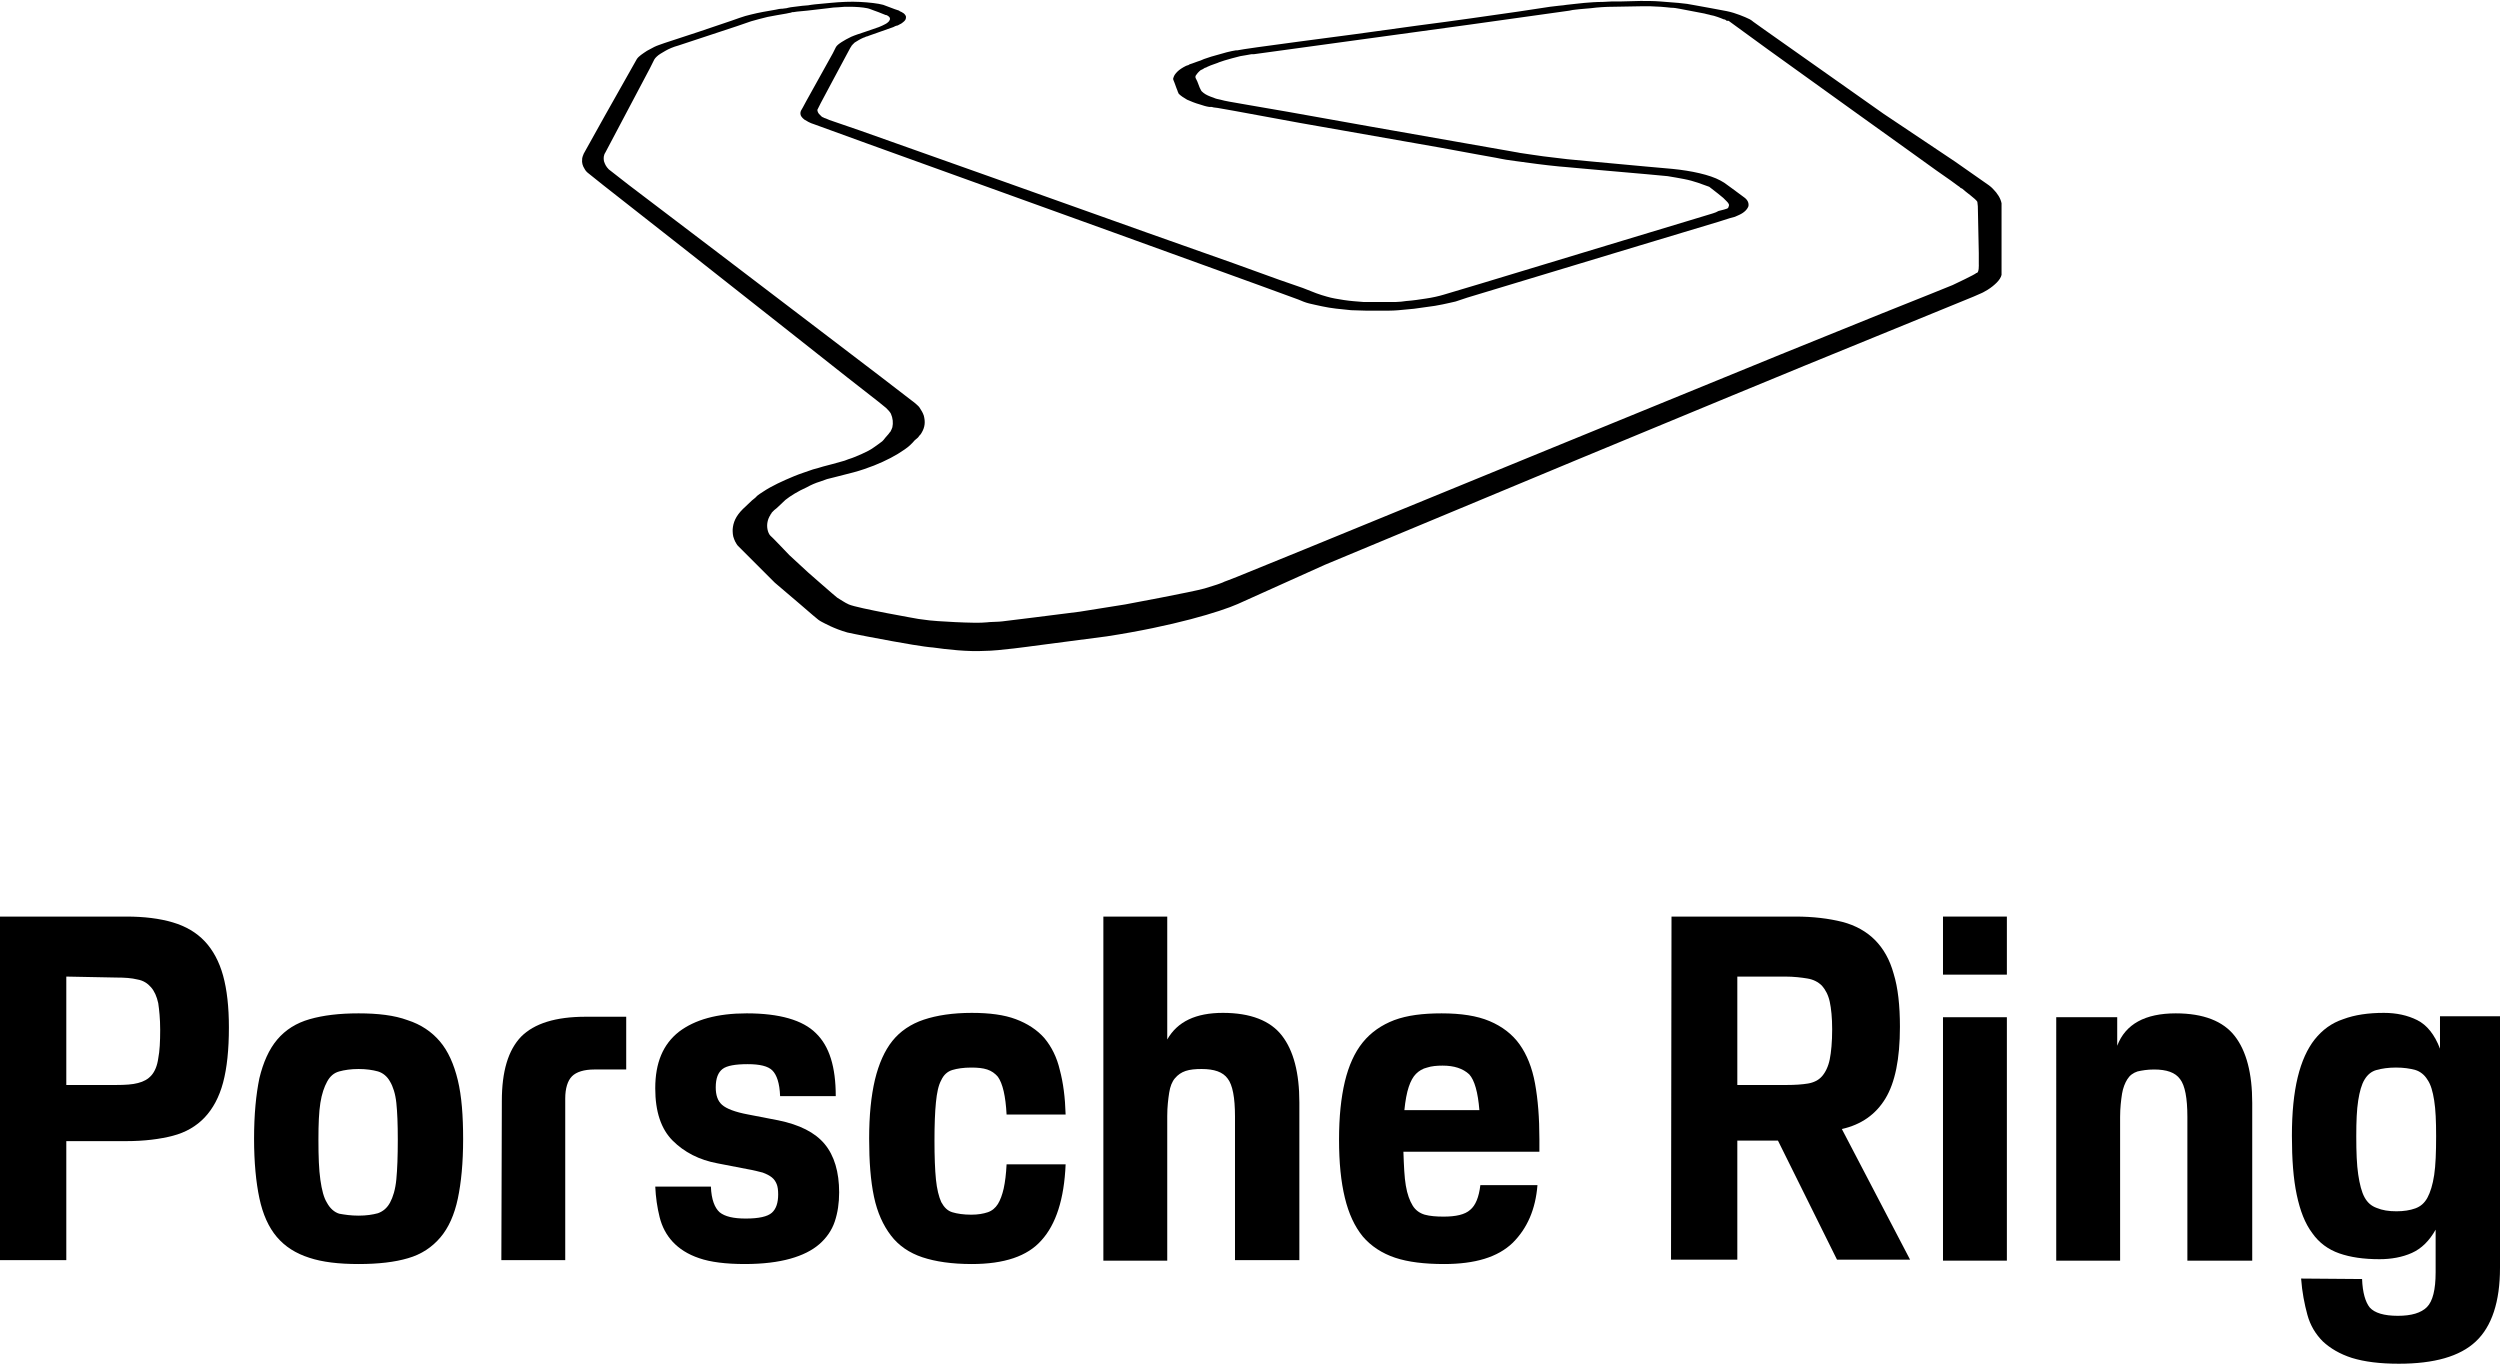
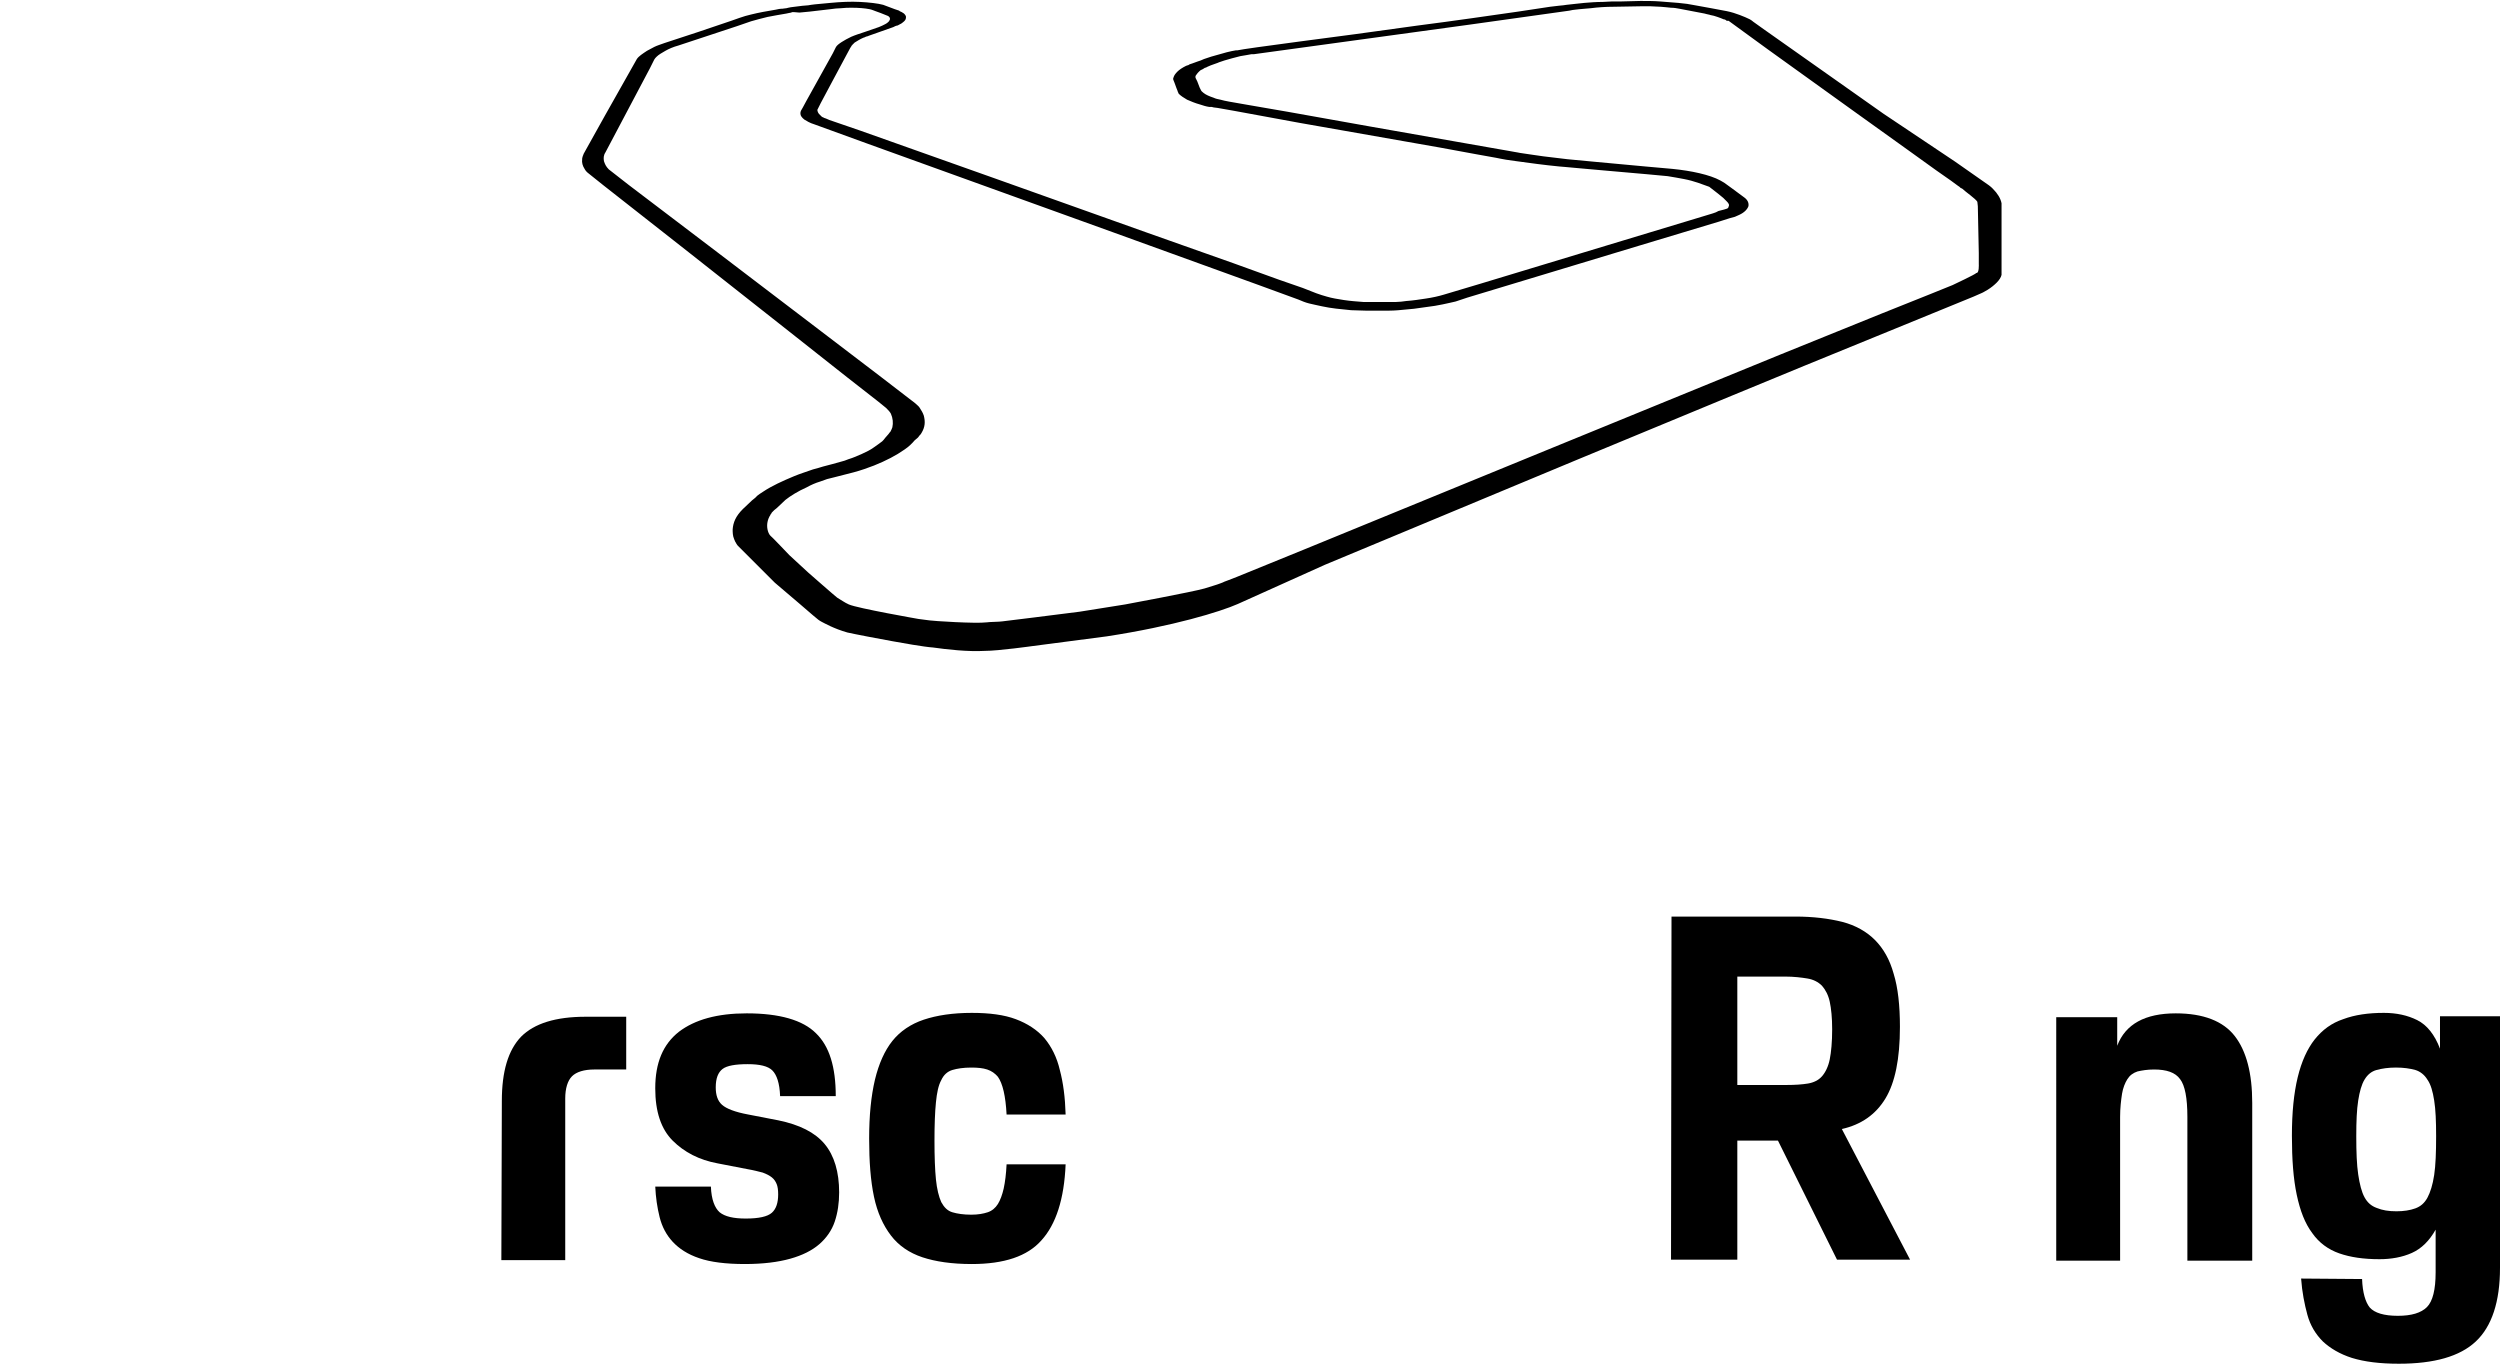
<svg xmlns="http://www.w3.org/2000/svg" version="1.1" id="Layer_1" x="0px" y="0px" viewBox="0 0 516.6 282" style="enable-background:new 0 0 516.6 282;" xml:space="preserve">
  <g>
    <g>
-       <path d="M0,189.4h26.1c3.7,0,6.9,0.4,9.6,1.2c2.7,0.8,4.9,2.1,6.6,3.9c1.7,1.8,3,4.2,3.8,7.1c0.8,2.9,1.2,6.5,1.2,10.7    c0,4.6-0.4,8.4-1.2,11.4c-0.8,3-2.1,5.4-3.8,7.2c-1.7,1.8-3.9,3.1-6.6,3.8s-5.9,1.1-9.6,1.1H13.7v24.6H0L0,189.4L0,189.4z     M13.7,201.8v22.4H24c1.9,0,3.4-0.1,4.5-0.4c1.2-0.3,2.1-0.8,2.8-1.6c0.7-0.8,1.2-2,1.4-3.5c0.3-1.5,0.4-3.5,0.4-5.9    c0-2.3-0.2-4.1-0.4-5.5c-0.3-1.4-0.8-2.5-1.5-3.3c-0.7-0.8-1.6-1.4-2.8-1.6c-1.2-0.3-2.6-0.4-4.4-0.4L13.7,201.8L13.7,201.8z" />
-       <path d="M74.1,261.2c-4.1,0-7.5-0.4-10.2-1.3c-2.8-0.9-5-2.3-6.7-4.3s-2.9-4.7-3.6-8c-0.7-3.3-1.1-7.4-1.1-12.3    c0-5,0.4-9.1,1.1-12.5c0.8-3.3,2-6,3.7-8c1.7-2,3.9-3.4,6.7-4.2c2.8-0.8,6.1-1.2,10.1-1.2s7.4,0.4,10.1,1.4c2.8,0.9,5,2.4,6.7,4.4    s2.9,4.7,3.7,8c0.8,3.3,1.1,7.4,1.1,12.2c0,4.9-0.4,9-1.1,12.3c-0.7,3.3-1.9,6-3.6,8c-1.7,2-3.9,3.5-6.7,4.3    C81.6,260.8,78.2,261.2,74.1,261.2z M74.1,251.2c1.6,0,2.9-0.2,4-0.5c1.1-0.4,1.9-1.1,2.5-2.2c0.6-1.1,1.1-2.7,1.3-4.8    c0.2-2.1,0.3-4.8,0.3-8.2c0-3.2-0.1-5.7-0.3-7.6c-0.2-1.9-0.7-3.4-1.3-4.4c-0.6-1.1-1.5-1.8-2.5-2.1c-1.1-0.3-2.4-0.5-4-0.5    c-1.6,0-2.9,0.2-4,0.5c-1.1,0.3-1.9,1-2.5,2.1c-0.6,1.1-1.1,2.5-1.4,4.4c-0.3,1.9-0.4,4.4-0.4,7.6c0,3.5,0.1,6.2,0.4,8.3    c0.3,2.1,0.7,3.7,1.4,4.8c0.6,1.1,1.5,1.9,2.5,2.2C71.2,251,72.5,251.2,74.1,251.2z" />
      <path d="M103.7,227.5c0-6.1,1.3-10.5,4-13.3c2.7-2.7,7.1-4.1,13.3-4.1h8.4V221h-6.6c-2.1,0-3.7,0.5-4.6,1.4    c-0.9,0.9-1.4,2.5-1.4,4.6v33.4h-13.2L103.7,227.5L103.7,227.5z" />
      <path d="M146.9,245.2c0.1,2.7,0.8,4.4,1.8,5.3c1.1,0.9,2.9,1.3,5.4,1.3c2.7,0,4.5-0.4,5.4-1.2c0.9-0.8,1.3-2.1,1.3-3.8    c0-0.9-0.1-1.6-0.3-2.1s-0.5-1-1-1.4c-0.5-0.4-1.1-0.7-1.9-1c-0.8-0.2-1.9-0.5-3.1-0.7l-6.2-1.2c-3.8-0.7-6.9-2.3-9.3-4.7    c-2.4-2.4-3.6-6-3.6-10.8c0-5.3,1.6-9.1,4.9-11.7c3.3-2.5,7.9-3.8,14-3.8c6.8,0,11.6,1.4,14.3,4.1c2.8,2.7,4.1,7,4.1,13h-11.5    c-0.1-2.7-0.7-4.4-1.6-5.3c-0.9-0.9-2.6-1.3-5.1-1.3c-2.5,0-4.3,0.3-5.2,1c-0.9,0.7-1.4,1.9-1.4,3.8c0,1.6,0.4,2.8,1.3,3.6    c0.9,0.8,2.7,1.5,5.4,2l6.2,1.2c4.4,0.9,7.6,2.5,9.6,4.9c2,2.4,3,5.8,3,10c0,2.2-0.3,4.2-0.9,6c-0.6,1.8-1.7,3.4-3.2,4.7    c-1.5,1.3-3.5,2.3-6,3c-2.5,0.7-5.6,1.1-9.4,1.1c-3.9,0-7.1-0.4-9.4-1.2c-2.4-0.8-4.2-2-5.5-3.4c-1.3-1.4-2.2-3.1-2.7-5.1    c-0.5-2-0.8-4.1-0.9-6.3L146.9,245.2L146.9,245.2z" />
      <path d="M200.8,261.2c-4.1,0-7.5-0.5-10.2-1.4s-4.9-2.4-6.5-4.5c-1.6-2.1-2.8-4.7-3.5-8c-0.7-3.3-1-7.3-1-12    c0-4.8,0.4-8.8,1.2-12.2c0.8-3.3,2-6,3.6-8s3.8-3.5,6.5-4.4c2.7-0.9,6-1.4,9.9-1.4c3.7,0,6.7,0.4,9.1,1.3c2.4,0.9,4.4,2.2,5.9,3.9    c1.5,1.8,2.6,4,3.2,6.6c0.7,2.6,1.1,5.7,1.2,9.2h-12.2c-0.1-1.9-0.3-3.5-0.6-4.8c-0.3-1.3-0.7-2.3-1.2-3c-0.6-0.7-1.3-1.2-2.2-1.5    s-2-0.4-3.3-0.4c-1.6,0-2.9,0.2-3.9,0.5c-1,0.3-1.8,1-2.3,2.1c-0.6,1.1-0.9,2.6-1.1,4.6c-0.2,2-0.3,4.6-0.3,7.9c0,3.3,0.1,6,0.3,8    c0.2,2,0.6,3.6,1.1,4.7c0.6,1.1,1.3,1.8,2.3,2.1s2.3,0.5,3.9,0.5c1.4,0,2.5-0.2,3.4-0.5c0.9-0.3,1.6-0.9,2.1-1.7    c0.5-0.8,0.9-1.9,1.2-3.2c0.3-1.4,0.5-3,0.6-5h12.2c-0.3,7.2-2,12.4-5,15.7C212.3,259.6,207.5,261.2,200.8,261.2z" />
-       <path d="M228,189.4h13.2v25.4c2.1-3.7,5.9-5.5,11.5-5.5c5.7,0,9.8,1.6,12.2,4.7c2.4,3.1,3.6,7.7,3.6,13.8v32.6h-13.3v-29.7    c0-3.9-0.5-6.5-1.5-7.8c-1-1.4-2.8-2-5.4-2c-1.3,0-2.4,0.1-3.3,0.4c-0.9,0.3-1.6,0.8-2.2,1.5c-0.6,0.7-1,1.7-1.2,3    c-0.2,1.3-0.4,2.9-0.4,4.8v29.9H228L228,189.4L228,189.4z" />
-       <path d="M298.4,261.2c-4,0-7.4-0.4-10.1-1.3s-5-2.4-6.7-4.4c-1.7-2.1-2.9-4.7-3.7-8c-0.8-3.3-1.2-7.2-1.2-12c0-4.7,0.4-8.6,1.2-12    c0.8-3.3,2-6,3.7-8.1c1.7-2.1,3.9-3.6,6.5-4.6c2.7-1,5.9-1.4,9.8-1.4c4,0,7.3,0.5,9.9,1.6s4.7,2.7,6.2,4.8    c1.5,2.1,2.6,4.8,3.2,8.1c0.6,3.3,0.9,7.1,0.9,11.5v2.6h-28.1c0.1,2.9,0.2,5.3,0.5,7c0.3,1.8,0.8,3.1,1.4,4.1    c0.6,1,1.5,1.6,2.5,1.9c1.1,0.3,2.4,0.4,3.9,0.4c2.5,0,4.4-0.4,5.5-1.4c1.1-0.9,1.8-2.6,2.1-5.1h11.8c-0.4,5-2.1,8.9-5.1,11.9    C309.5,259.8,304.8,261.2,298.4,261.2z M298.1,220.2c-1.2,0-2.3,0.1-3.2,0.4c-0.9,0.2-1.7,0.7-2.3,1.3c-0.6,0.6-1.1,1.5-1.5,2.7    c-0.4,1.2-0.7,2.8-0.9,4.8h15.5c-0.3-3.7-1-6.2-2.1-7.4C302.3,220.8,300.5,220.2,298.1,220.2z" />
      <path d="M345.4,189.4H371c3.7,0,6.9,0.4,9.7,1.1c2.7,0.7,5,2,6.7,3.7c1.8,1.8,3.1,4.1,3.9,7c0.9,2.9,1.3,6.6,1.3,11    c0,6.6-1,11.5-3,14.8c-2,3.3-5,5.4-9,6.3l14.1,27h-15.1l-12.2-24.6H359v24.6h-13.7L345.4,189.4L345.4,189.4z M359,201.8v22.4h10.2    c1.7,0,3.2-0.1,4.4-0.3c1.2-0.2,2.2-0.7,2.9-1.5c0.7-0.8,1.3-2,1.6-3.5c0.3-1.5,0.5-3.6,0.5-6.2c0-2.4-0.2-4.3-0.5-5.7    c-0.3-1.4-0.9-2.5-1.6-3.3c-0.8-0.8-1.8-1.3-3-1.5c-1.2-0.2-2.8-0.4-4.6-0.4L359,201.8L359,201.8z" />
-       <path d="M401.5,189.4h13.2v12h-13.2V189.4z M401.5,210.2h13.2v50.3h-13.2V210.2z" />
      <path d="M424.9,210.2h12.6v5.9c1.7-4.5,5.8-6.7,12.1-6.7c5.7,0,9.8,1.6,12.2,4.7c2.4,3.1,3.6,7.7,3.6,13.8v32.6H452v-29.7    c0-3.9-0.5-6.5-1.5-7.8c-1-1.4-2.8-2-5.4-2c-1.4,0-2.5,0.2-3.4,0.4c-0.9,0.3-1.6,0.8-2.1,1.6c-0.5,0.8-0.9,1.8-1.1,3    c-0.2,1.3-0.4,2.9-0.4,4.8v29.7h-13.2L424.9,210.2L424.9,210.2z" />
      <path d="M488.1,264.3c0.1,2.8,0.7,4.8,1.6,5.9c1,1.1,2.9,1.7,5.8,1.7c2.8,0,4.8-0.6,6-1.8c1.2-1.2,1.8-3.6,1.8-7.2v-8.8    c-1.3,2.3-2.9,3.9-4.9,4.8c-2,0.9-4.3,1.3-6.7,1.3c-3.3,0-6-0.4-8.3-1.2c-2.3-0.8-4.2-2.2-5.6-4.2c-1.5-2-2.5-4.6-3.2-7.9    c-0.7-3.3-1-7.3-1-12.2c0-4.8,0.4-8.8,1.2-12.1c0.8-3.3,2-5.9,3.5-7.8c1.6-2,3.5-3.4,5.9-4.2c2.4-0.9,5.2-1.3,8.4-1.3    c2.6,0,4.9,0.5,6.9,1.5c2,1,3.6,3,4.7,5.9v-6.7h12.4v52c0,7-1.7,12.1-5,15.2c-3.3,3.1-8.6,4.6-15.9,4.6c-3.9,0-7.1-0.4-9.7-1.2    c-2.5-0.8-4.5-2-6-3.4c-1.5-1.5-2.6-3.3-3.2-5.5s-1.1-4.7-1.3-7.5L488.1,264.3L488.1,264.3z M495.2,250.3c1.5,0,2.8-0.2,3.9-0.6    c1.1-0.4,1.9-1.1,2.5-2.2c0.6-1.1,1.1-2.7,1.4-4.7c0.3-2,0.4-4.7,0.4-8c0-3.1-0.1-5.5-0.4-7.4c-0.3-1.9-0.7-3.3-1.4-4.3    c-0.6-1-1.5-1.7-2.5-2c-1.1-0.3-2.4-0.5-4-0.5c-1.6,0-2.9,0.2-4,0.5c-1.1,0.3-1.9,1-2.5,2c-0.6,1-1,2.4-1.3,4.3    c-0.3,1.9-0.4,4.3-0.4,7.4c0,3.3,0.1,5.9,0.4,7.9c0.3,2,0.7,3.6,1.3,4.7c0.6,1.1,1.4,1.8,2.5,2.2    C492.3,250.1,493.6,250.3,495.2,250.3z" />
    </g>
-     <path d="M405.1,38.8l-0.2-0.2l-0.3-0.2l-1.5-1.1l-3-2.1l-5.7-4.1l-10.6-7.6l-18.5-13.3l-8.1-5.9L357,4.3l-0.1,0l0,0l-0.1,0   l-0.1-0.1c-0.1-0.1-0.3-0.2-0.5-0.2c-0.4-0.2-0.8-0.3-1.3-0.5c-0.5-0.2-1-0.3-1.5-0.4c-0.2-0.1-0.5-0.1-0.8-0.2   c-0.3-0.1-0.4-0.1-0.9-0.2L347,1.8c-0.5-0.1-1.1-0.2-1.7-0.2c-0.6-0.1-1.3-0.1-2.1-0.2c-0.7,0-1.5-0.1-2.1-0.1c-0.4,0-0.7,0-1,0   c-0.1,0-0.3,0-0.4,0l-0.3,0l-0.4,0l-5.7,0.1c-1.4,0-3.1,0.1-4.6,0.3c-0.8,0.1-1.6,0.1-2.3,0.2c-0.3,0-0.6,0.1-0.9,0.1   c-0.3,0-0.7,0.1-1.2,0.2l-20.7,2.9l-44.5,6.1c0,0,0,0,0,0c-0.1,0-0.1,0-0.2,0c-0.1,0-0.1,0-0.2,0v0c0,0,0,0,0,0l-0.1,0c0,0,0,0,0,0   c-0.7,0.1-1.5,0.3-2.3,0.4c-1.2,0.3-2.3,0.6-3.3,0.9c-0.5,0.2-1,0.3-1.4,0.5l-1.4,0.5l-0.7,0.3c-0.2,0.1-0.3,0.2-0.5,0.2   c-0.3,0.2-0.6,0.4-0.9,0.5c-0.5,0.4-0.8,0.8-1,1.1c-0.1,0.2-0.1,0.4,0,0.6l0.3,0.6l0.5,1.3l0.3,0.6c0.1,0.2,0.3,0.3,0.5,0.5   c0.5,0.4,1.2,0.7,2.1,1c0.4,0.2,0.9,0.3,1.4,0.4c0.3,0.1,0.5,0.1,0.8,0.2l1,0.2l4,0.7l8.1,1.4l16.8,3l17.6,3.1l9.1,1.6l2.3,0.4   l1.1,0.2c0.4,0.1,0.8,0.1,1.1,0.2c1.5,0.2,3.2,0.5,4.8,0.7c1.6,0.2,3.3,0.4,5,0.6l5.3,0.5l10.8,1l5.6,0.5c2,0.2,3.9,0.5,5.6,0.9   c1.7,0.4,3.2,0.9,4.3,1.5c0.6,0.3,1,0.6,1.4,0.9l1.1,0.8l2.3,1.7c0.9,0.6,1.1,1.3,1,1.9c-0.2,0.6-0.8,1.3-1.9,1.8   c-0.3,0.1-0.6,0.3-0.9,0.4c-0.3,0.1-0.7,0.2-1.1,0.3l-2.2,0.7l-16.6,5l-35.4,10.7l-1.2,0.4l-0.6,0.2c-0.2,0.1-0.4,0.1-0.6,0.2   c-0.8,0.2-1.8,0.4-2.7,0.6c-0.5,0.1-1.1,0.2-1.6,0.3c-1.4,0.2-2.8,0.4-4.3,0.6c-1,0.1-2.1,0.2-3.2,0.3c-1.1,0.1-2.2,0.1-3.3,0.1   c-1.1,0-2.1,0-3.2,0c-1.2,0-2.2-0.1-3.3-0.1c-2.1-0.2-4.2-0.4-6-0.8c-0.9-0.2-1.9-0.4-2.7-0.6c-0.8-0.2-1.5-0.5-2.2-0.8l-8.2-3   L230,48l-50.7-18.3l-11-4c-1-0.3-1.6-0.7-2.1-1c-0.5-0.4-0.8-0.8-0.8-1.2c0-0.2,0-0.4,0.1-0.6l0.4-0.7l0.7-1.3l5.5-9.9l0.6-1.2   c0.2-0.4,0.6-0.7,1.2-1.1c0.6-0.4,1.2-0.7,2-1.1c0.4-0.2,0.8-0.3,1.3-0.5l1.5-0.5l2.9-1c0.2-0.1,0.5-0.2,0.7-0.3   c0.2-0.1,0.4-0.2,0.6-0.3c0.4-0.2,0.6-0.4,0.8-0.6c0.3-0.4,0.3-0.8-0.2-1.1c-0.1-0.1-0.3-0.2-0.5-0.2l-0.5-0.2l-1-0.4l-1.1-0.4   c-0.3-0.1-0.7-0.3-1.2-0.4c-1-0.2-2.3-0.3-3.7-0.3c-0.7,0-1.4,0-2.2,0.1c-0.7,0-1.5,0.1-2.2,0.2l-4.3,0.5l-2.1,0.2L164,2.5   c-0.2,0-0.4,0-0.5,0.1c-0.4,0.1-0.7,0.1-1,0.2c-1.4,0.2-2.7,0.5-3.9,0.7c-1.2,0.3-2.4,0.6-3.4,0.9l-2.9,1l-12.1,4   c-1.1,0.3-2,0.7-2.7,1.1c-0.7,0.4-1.4,0.8-1.8,1.2c-0.2,0.2-0.4,0.4-0.5,0.6l-0.3,0.6l-0.6,1.2l-5.5,10.4l-3.7,7   c-0.4,0.6-0.4,1.2-0.3,1.8c0.2,0.6,0.4,1.1,1,1.7l4.1,3.2l18.3,13.9l21.4,16.3l12.2,9.3l6.5,5l0.4,0.3l0.5,0.4   c0.3,0.3,0.6,0.5,0.8,0.8c0.4,0.6,0.7,1.1,0.9,1.7c0.3,1.2,0.3,2.3-0.5,3.6c-0.1,0.2-0.2,0.3-0.4,0.5l-0.3,0.4L189,91   c-0.5,0.6-1.2,1.3-2.1,1.9c-1.7,1.2-3.8,2.3-6.3,3.3c-1.3,0.5-2.7,1-4.2,1.4l-3.9,1l-0.8,0.2c-0.3,0.1-0.5,0.1-0.8,0.2   c-0.5,0.2-0.9,0.3-1.4,0.5c-1,0.3-1.9,0.7-2.8,1.2c-1.8,0.8-3.4,1.8-4.4,2.6l-1.8,1.7l-0.5,0.4l-0.2,0.2c-0.1,0.1-0.2,0.2-0.2,0.2   c-0.1,0.1-0.2,0.2-0.2,0.3c-0.1,0.1-0.2,0.2-0.2,0.3c-0.6,0.9-0.8,2-0.6,3c0.1,0.5,0.3,1,0.6,1.3c0.1,0,3.9,4,3.9,4l3.9,3.6   c0,0,5.7,5,6,5.2c0.7,0.4,1.5,1,2.4,1.4c1.8,0.8,14.4,3,14.4,3l2.3,0.3c0.5,0.1,9.5,0.7,11.8,0.4c0.6-0.1,2.6-0.1,3.2-0.2l6.5-0.8   l9.5-1.2l9.4-1.5c0,0,14-2.6,16.4-3.3c1.2-0.4,2.4-0.7,3.4-1.1c0.3-0.1,0.5-0.2,0.7-0.3l0.8-0.3l1.8-0.7l14-5.7l51.5-21.1   l46.7-19.1l21-8.5l10-4l4.7-1.9c0.4-0.2,4.7-2.2,4.9-2.5c0.6,0.1,0.5-1.8,0.5-1.8l0-2.3l-0.2-9.7c0,0-0.1-0.8-0.1-0.9   c-0.3-0.6-2.5-2.1-3.1-2.7C405.5,39,405.3,38.9,405.1,38.8z M272,60.6c0.9,0.3,1.4,0.5,2.2,0.7c1,0.3,2.2,0.5,3.5,0.7   c1.3,0.2,2.7,0.3,4,0.4c0.3,0,0.6,0,0.9,0h0.2c0,0,0.2,0,0.3,0l0.6,0l2.6,0c0.5,0,0.8,0,1.2,0c0.3,0,0.7,0,1,0   c0.6,0,1.4-0.1,2.1-0.2c1.4-0.1,2.7-0.3,4-0.5c1.4-0.2,2.7-0.5,3.7-0.8l7.7-2.3l29.4-8.9l13.9-4.2l3.3-1c0.9-0.3,1.9-0.5,2.5-0.9   c2-0.5,2-0.5,2.1-0.9c0.2-0.4,0-0.7-0.4-1.1c-0.2-0.2-0.5-0.5-0.7-0.7l-1.1-0.9l-1.8-1.4c-1.4-0.5-3.1-1.2-5.2-1.6   c-1-0.2-2.2-0.4-3.4-0.6l-4.3-0.4l-9.1-0.8l-4.5-0.4l-2.2-0.2l-1.1-0.1c-0.4,0-0.8-0.1-1.2-0.1c-3.1-0.3-6-0.7-8.9-1.1   c-0.7-0.1-1.4-0.2-2.1-0.3c-0.4-0.1-0.7-0.1-1.1-0.2l-1-0.2l-3.9-0.7l-7.6-1.4l-29-5.1L255,22.9l-3.4-0.6l-0.8-0.1l-0.4-0.1l-0.2,0   l-0.3,0c-0.7-0.1-1.3-0.3-1.9-0.5c-1.1-0.3-2-0.7-2.7-1c-0.7-0.4-1.3-0.8-1.7-1.2c0,0-0.1-0.1-0.1-0.2l-0.1-0.2l-0.1-0.3l-0.2-0.5   l-0.4-1.1l-0.2-0.5c-0.1-0.2-0.1-0.4,0-0.6c0.1-0.4,0.4-0.8,0.8-1.2c0.4-0.4,1-0.8,1.8-1.2c0.1,0,0.2-0.1,0.3-0.1   c0.1,0,0.3-0.1,0.4-0.2l0.6-0.2l1.1-0.4l0.6-0.2c0.2-0.1,0.5-0.2,0.7-0.3c0.5-0.2,1-0.3,1.5-0.5c1-0.3,2.1-0.6,3.2-0.9   c0.7-0.2,1.4-0.3,1.9-0.4c0,0,0,0,0,0c0.1,0,0.2,0,0.3,0c0.9-0.2,5.9-0.9,12.7-1.8c7-0.9,15.9-2.1,24.4-3.3   c7.8-1,15.3-2.1,20.9-2.9l6.6-1l1.7-0.2c0.3,0,0.6-0.1,1-0.1c0.2,0,0.5-0.1,0.7-0.1c1.2-0.1,2.4-0.3,3.7-0.4   c1.2-0.1,2.5-0.2,3.8-0.2c0.6,0,1.3-0.1,2-0.1l1.9,0l3.9-0.1c1.4,0,2.7,0,4,0.1c1.3,0.1,2.6,0.2,3.8,0.3c0.6,0.1,1.2,0.1,1.8,0.2   c0.6,0.1,1.2,0.2,1.7,0.3l3.3,0.6l1.6,0.3c0.6,0.1,1.1,0.2,1.6,0.3c1,0.2,1.9,0.5,2.7,0.8c0.8,0.3,1.5,0.6,2.1,0.9   c0.3,0.2,0.5,0.3,0.7,0.5l0.7,0.5l1.4,1l24.8,17.5L404,33.4l4,2.8l2,1.4c0.3,0.2,0.7,0.5,1,0.7c0.3,0.2,0.6,0.5,0.8,0.7   c1,1,1.6,2,1.8,3l0,3.1l0,6.5l0,3.4l0,0.9c0,0.3,0,0.6,0,0.9c-0.1,0.5-0.5,1.1-1,1.6c-0.5,0.5-1.1,1-1.9,1.5   c-0.4,0.2-0.8,0.5-1.3,0.7l-1.6,0.7l-6.6,2.7l-13.7,5.6c-19.2,7.8-39.6,16.3-61.6,25.4l-52.1,21.7l-18,8.1   c-3.6,1.6-13.4,4.6-27.1,6.7l-15.3,2c0,0-7.1,1-9.9,1c-3.5,0.2-7.9-0.3-10.7-0.7c-1.7-0.1-6.8-1-8.4-1.3c-8.7-1.6-8.7-1.7-9.3-1.8   c-2.8-0.8-4.7-1.9-5.3-2.2c-1.1-0.6-0.6-0.4-9.7-8.1l-7.1-7.1l-0.4-0.4c-0.2-0.2-0.3-0.3-0.4-0.5c-0.2-0.3-0.4-0.7-0.5-1   c-0.3-0.7-0.3-1.4-0.3-2c0.1-1.4,0.6-2.7,2.1-4.2l1.9-1.8l0.5-0.4c0.2-0.2,0.4-0.3,0.5-0.5c0.4-0.3,0.8-0.6,1.3-0.9   c1.8-1.2,4-2.2,6.4-3.2c1.2-0.5,2.5-0.9,3.9-1.4c0.4-0.1,0.7-0.2,1.1-0.3l1-0.3l1.9-0.5l1.8-0.5c0.5-0.1,1-0.3,1.5-0.5   c1-0.3,1.9-0.7,2.8-1.1c0.9-0.4,1.7-0.8,2.4-1.3c0.7-0.5,1.3-0.9,1.8-1.3c0.2-0.2,0.4-0.4,0.6-0.7l0.7-0.8c0.1-0.2,0.2-0.2,0.3-0.4   c0.1-0.1,0.2-0.2,0.2-0.3c0.1-0.2,0.2-0.4,0.3-0.7c0.2-0.9,0.1-1.9-0.3-2.8c-0.2-0.4-0.6-0.8-1-1.2l-1.6-1.3l-6.4-5l-11.9-9.4   l-20.8-16.4l-17.7-13.9l-2-1.6l-1-0.8c-0.4-0.3-0.7-0.6-0.9-1c-0.4-0.6-0.6-1.3-0.5-2c0-0.2,0-0.3,0.1-0.5c0-0.1,0-0.2,0.1-0.3   c0-0.1,0.1-0.2,0.1-0.3l0.5-0.9l3.9-7l6.6-11.7c0.4-0.6,1.2-1.1,2.1-1.7c0.5-0.3,1-0.5,1.5-0.8c0.6-0.3,1.3-0.5,2.1-0.8l7-2.3   l6.8-2.3l1.7-0.6c0.8-0.3,1.6-0.5,2.4-0.7c1.6-0.4,3.3-0.7,5.1-1c0.4-0.1,0.9-0.2,1.4-0.2c0.2,0,0.5-0.1,0.8-0.1l0.4-0.1l0.5-0.1   l2.4-0.3l1.2-0.1l0.6-0.1l0.8-0.1l3.2-0.3c2.1-0.2,4.2-0.3,6.1-0.2c1.9,0.1,3.7,0.3,4.8,0.6l1.6,0.6l0.8,0.3l0.6,0.2l0.3,0.1   l0.1,0.1l0.2,0.1c0.3,0.1,0.5,0.3,0.7,0.4c0.3,0.3,0.5,0.6,0.4,0.9c0,0.3-0.2,0.6-0.6,0.9c-0.2,0.2-0.4,0.3-0.8,0.5   c-0.2,0.1-0.3,0.2-0.5,0.2l-0.3,0.1l-0.2,0.1l-0.2,0.1l-3.4,1.2l-1.7,0.6l-0.2,0.1l-0.1,0c-0.1,0-0.2,0.1-0.3,0.1   c-0.2,0.1-0.4,0.2-0.5,0.2c-0.7,0.3-1.3,0.7-1.8,1c-0.2,0.2-0.4,0.4-0.5,0.5c0,0,0,0.1-0.1,0.1l-0.1,0.2l-0.2,0.3l-0.7,1.3l-3,5.6   l-1.6,3l-0.8,1.5l-0.4,0.8l-0.2,0.4c0,0.1-0.1,0.1-0.1,0.2c0,0.3,0.2,0.8,0.6,1.1c0.1,0.1,0.2,0.2,0.3,0.3c0.1,0.1,0.2,0.1,0.4,0.2   c0.1,0.1,0.3,0.1,0.5,0.2l0.7,0.3l6.4,2.2l27.6,9.8l31.7,11.3l17.8,6.3l9.4,3.4l4.9,1.7L272,60.6z" />
+     <path d="M405.1,38.8l-0.2-0.2l-0.3-0.2l-1.5-1.1l-3-2.1l-5.7-4.1l-10.6-7.6l-18.5-13.3l-8.1-5.9L357,4.3l-0.1,0l0,0l-0.1,0   l-0.1-0.1c-0.1-0.1-0.3-0.2-0.5-0.2c-0.4-0.2-0.8-0.3-1.3-0.5c-0.5-0.2-1-0.3-1.5-0.4c-0.2-0.1-0.5-0.1-0.8-0.2   c-0.3-0.1-0.4-0.1-0.9-0.2L347,1.8c-0.5-0.1-1.1-0.2-1.7-0.2c-0.6-0.1-1.3-0.1-2.1-0.2c-0.7,0-1.5-0.1-2.1-0.1c-0.4,0-0.7,0-1,0   c-0.1,0-0.3,0-0.4,0l-0.3,0l-0.4,0l-5.7,0.1c-1.4,0-3.1,0.1-4.6,0.3c-0.8,0.1-1.6,0.1-2.3,0.2c-0.3,0-0.6,0.1-0.9,0.1   c-0.3,0-0.7,0.1-1.2,0.2l-20.7,2.9l-44.5,6.1c0,0,0,0,0,0c-0.1,0-0.1,0-0.2,0c-0.1,0-0.1,0-0.2,0v0c0,0,0,0,0,0l-0.1,0c0,0,0,0,0,0   c-0.7,0.1-1.5,0.3-2.3,0.4c-1.2,0.3-2.3,0.6-3.3,0.9c-0.5,0.2-1,0.3-1.4,0.5l-1.4,0.5l-0.7,0.3c-0.2,0.1-0.3,0.2-0.5,0.2   c-0.3,0.2-0.6,0.4-0.9,0.5c-0.5,0.4-0.8,0.8-1,1.1c-0.1,0.2-0.1,0.4,0,0.6l0.3,0.6l0.5,1.3l0.3,0.6c0.1,0.2,0.3,0.3,0.5,0.5   c0.5,0.4,1.2,0.7,2.1,1c0.4,0.2,0.9,0.3,1.4,0.4c0.3,0.1,0.5,0.1,0.8,0.2l1,0.2l4,0.7l8.1,1.4l16.8,3l17.6,3.1l9.1,1.6l2.3,0.4   l1.1,0.2c0.4,0.1,0.8,0.1,1.1,0.2c1.5,0.2,3.2,0.5,4.8,0.7c1.6,0.2,3.3,0.4,5,0.6l5.3,0.5l10.8,1l5.6,0.5c2,0.2,3.9,0.5,5.6,0.9   c1.7,0.4,3.2,0.9,4.3,1.5c0.6,0.3,1,0.6,1.4,0.9l1.1,0.8l2.3,1.7c0.9,0.6,1.1,1.3,1,1.9c-0.2,0.6-0.8,1.3-1.9,1.8   c-0.3,0.1-0.6,0.3-0.9,0.4c-0.3,0.1-0.7,0.2-1.1,0.3l-2.2,0.7l-16.6,5l-35.4,10.7l-1.2,0.4l-0.6,0.2c-0.2,0.1-0.4,0.1-0.6,0.2   c-0.8,0.2-1.8,0.4-2.7,0.6c-0.5,0.1-1.1,0.2-1.6,0.3c-1.4,0.2-2.8,0.4-4.3,0.6c-1,0.1-2.1,0.2-3.2,0.3c-1.1,0.1-2.2,0.1-3.3,0.1   c-1.1,0-2.1,0-3.2,0c-1.2,0-2.2-0.1-3.3-0.1c-2.1-0.2-4.2-0.4-6-0.8c-0.9-0.2-1.9-0.4-2.7-0.6c-0.8-0.2-1.5-0.5-2.2-0.8l-8.2-3   L230,48l-50.7-18.3l-11-4c-1-0.3-1.6-0.7-2.1-1c-0.5-0.4-0.8-0.8-0.8-1.2c0-0.2,0-0.4,0.1-0.6l0.4-0.7l0.7-1.3l5.5-9.9l0.6-1.2   c0.2-0.4,0.6-0.7,1.2-1.1c0.6-0.4,1.2-0.7,2-1.1c0.4-0.2,0.8-0.3,1.3-0.5l1.5-0.5l2.9-1c0.2-0.1,0.5-0.2,0.7-0.3   c0.2-0.1,0.4-0.2,0.6-0.3c0.4-0.2,0.6-0.4,0.8-0.6c0.3-0.4,0.3-0.8-0.2-1.1l-0.5-0.2l-1-0.4l-1.1-0.4   c-0.3-0.1-0.7-0.3-1.2-0.4c-1-0.2-2.3-0.3-3.7-0.3c-0.7,0-1.4,0-2.2,0.1c-0.7,0-1.5,0.1-2.2,0.2l-4.3,0.5l-2.1,0.2L164,2.5   c-0.2,0-0.4,0-0.5,0.1c-0.4,0.1-0.7,0.1-1,0.2c-1.4,0.2-2.7,0.5-3.9,0.7c-1.2,0.3-2.4,0.6-3.4,0.9l-2.9,1l-12.1,4   c-1.1,0.3-2,0.7-2.7,1.1c-0.7,0.4-1.4,0.8-1.8,1.2c-0.2,0.2-0.4,0.4-0.5,0.6l-0.3,0.6l-0.6,1.2l-5.5,10.4l-3.7,7   c-0.4,0.6-0.4,1.2-0.3,1.8c0.2,0.6,0.4,1.1,1,1.7l4.1,3.2l18.3,13.9l21.4,16.3l12.2,9.3l6.5,5l0.4,0.3l0.5,0.4   c0.3,0.3,0.6,0.5,0.8,0.8c0.4,0.6,0.7,1.1,0.9,1.7c0.3,1.2,0.3,2.3-0.5,3.6c-0.1,0.2-0.2,0.3-0.4,0.5l-0.3,0.4L189,91   c-0.5,0.6-1.2,1.3-2.1,1.9c-1.7,1.2-3.8,2.3-6.3,3.3c-1.3,0.5-2.7,1-4.2,1.4l-3.9,1l-0.8,0.2c-0.3,0.1-0.5,0.1-0.8,0.2   c-0.5,0.2-0.9,0.3-1.4,0.5c-1,0.3-1.9,0.7-2.8,1.2c-1.8,0.8-3.4,1.8-4.4,2.6l-1.8,1.7l-0.5,0.4l-0.2,0.2c-0.1,0.1-0.2,0.2-0.2,0.2   c-0.1,0.1-0.2,0.2-0.2,0.3c-0.1,0.1-0.2,0.2-0.2,0.3c-0.6,0.9-0.8,2-0.6,3c0.1,0.5,0.3,1,0.6,1.3c0.1,0,3.9,4,3.9,4l3.9,3.6   c0,0,5.7,5,6,5.2c0.7,0.4,1.5,1,2.4,1.4c1.8,0.8,14.4,3,14.4,3l2.3,0.3c0.5,0.1,9.5,0.7,11.8,0.4c0.6-0.1,2.6-0.1,3.2-0.2l6.5-0.8   l9.5-1.2l9.4-1.5c0,0,14-2.6,16.4-3.3c1.2-0.4,2.4-0.7,3.4-1.1c0.3-0.1,0.5-0.2,0.7-0.3l0.8-0.3l1.8-0.7l14-5.7l51.5-21.1   l46.7-19.1l21-8.5l10-4l4.7-1.9c0.4-0.2,4.7-2.2,4.9-2.5c0.6,0.1,0.5-1.8,0.5-1.8l0-2.3l-0.2-9.7c0,0-0.1-0.8-0.1-0.9   c-0.3-0.6-2.5-2.1-3.1-2.7C405.5,39,405.3,38.9,405.1,38.8z M272,60.6c0.9,0.3,1.4,0.5,2.2,0.7c1,0.3,2.2,0.5,3.5,0.7   c1.3,0.2,2.7,0.3,4,0.4c0.3,0,0.6,0,0.9,0h0.2c0,0,0.2,0,0.3,0l0.6,0l2.6,0c0.5,0,0.8,0,1.2,0c0.3,0,0.7,0,1,0   c0.6,0,1.4-0.1,2.1-0.2c1.4-0.1,2.7-0.3,4-0.5c1.4-0.2,2.7-0.5,3.7-0.8l7.7-2.3l29.4-8.9l13.9-4.2l3.3-1c0.9-0.3,1.9-0.5,2.5-0.9   c2-0.5,2-0.5,2.1-0.9c0.2-0.4,0-0.7-0.4-1.1c-0.2-0.2-0.5-0.5-0.7-0.7l-1.1-0.9l-1.8-1.4c-1.4-0.5-3.1-1.2-5.2-1.6   c-1-0.2-2.2-0.4-3.4-0.6l-4.3-0.4l-9.1-0.8l-4.5-0.4l-2.2-0.2l-1.1-0.1c-0.4,0-0.8-0.1-1.2-0.1c-3.1-0.3-6-0.7-8.9-1.1   c-0.7-0.1-1.4-0.2-2.1-0.3c-0.4-0.1-0.7-0.1-1.1-0.2l-1-0.2l-3.9-0.7l-7.6-1.4l-29-5.1L255,22.9l-3.4-0.6l-0.8-0.1l-0.4-0.1l-0.2,0   l-0.3,0c-0.7-0.1-1.3-0.3-1.9-0.5c-1.1-0.3-2-0.7-2.7-1c-0.7-0.4-1.3-0.8-1.7-1.2c0,0-0.1-0.1-0.1-0.2l-0.1-0.2l-0.1-0.3l-0.2-0.5   l-0.4-1.1l-0.2-0.5c-0.1-0.2-0.1-0.4,0-0.6c0.1-0.4,0.4-0.8,0.8-1.2c0.4-0.4,1-0.8,1.8-1.2c0.1,0,0.2-0.1,0.3-0.1   c0.1,0,0.3-0.1,0.4-0.2l0.6-0.2l1.1-0.4l0.6-0.2c0.2-0.1,0.5-0.2,0.7-0.3c0.5-0.2,1-0.3,1.5-0.5c1-0.3,2.1-0.6,3.2-0.9   c0.7-0.2,1.4-0.3,1.9-0.4c0,0,0,0,0,0c0.1,0,0.2,0,0.3,0c0.9-0.2,5.9-0.9,12.7-1.8c7-0.9,15.9-2.1,24.4-3.3   c7.8-1,15.3-2.1,20.9-2.9l6.6-1l1.7-0.2c0.3,0,0.6-0.1,1-0.1c0.2,0,0.5-0.1,0.7-0.1c1.2-0.1,2.4-0.3,3.7-0.4   c1.2-0.1,2.5-0.2,3.8-0.2c0.6,0,1.3-0.1,2-0.1l1.9,0l3.9-0.1c1.4,0,2.7,0,4,0.1c1.3,0.1,2.6,0.2,3.8,0.3c0.6,0.1,1.2,0.1,1.8,0.2   c0.6,0.1,1.2,0.2,1.7,0.3l3.3,0.6l1.6,0.3c0.6,0.1,1.1,0.2,1.6,0.3c1,0.2,1.9,0.5,2.7,0.8c0.8,0.3,1.5,0.6,2.1,0.9   c0.3,0.2,0.5,0.3,0.7,0.5l0.7,0.5l1.4,1l24.8,17.5L404,33.4l4,2.8l2,1.4c0.3,0.2,0.7,0.5,1,0.7c0.3,0.2,0.6,0.5,0.8,0.7   c1,1,1.6,2,1.8,3l0,3.1l0,6.5l0,3.4l0,0.9c0,0.3,0,0.6,0,0.9c-0.1,0.5-0.5,1.1-1,1.6c-0.5,0.5-1.1,1-1.9,1.5   c-0.4,0.2-0.8,0.5-1.3,0.7l-1.6,0.7l-6.6,2.7l-13.7,5.6c-19.2,7.8-39.6,16.3-61.6,25.4l-52.1,21.7l-18,8.1   c-3.6,1.6-13.4,4.6-27.1,6.7l-15.3,2c0,0-7.1,1-9.9,1c-3.5,0.2-7.9-0.3-10.7-0.7c-1.7-0.1-6.8-1-8.4-1.3c-8.7-1.6-8.7-1.7-9.3-1.8   c-2.8-0.8-4.7-1.9-5.3-2.2c-1.1-0.6-0.6-0.4-9.7-8.1l-7.1-7.1l-0.4-0.4c-0.2-0.2-0.3-0.3-0.4-0.5c-0.2-0.3-0.4-0.7-0.5-1   c-0.3-0.7-0.3-1.4-0.3-2c0.1-1.4,0.6-2.7,2.1-4.2l1.9-1.8l0.5-0.4c0.2-0.2,0.4-0.3,0.5-0.5c0.4-0.3,0.8-0.6,1.3-0.9   c1.8-1.2,4-2.2,6.4-3.2c1.2-0.5,2.5-0.9,3.9-1.4c0.4-0.1,0.7-0.2,1.1-0.3l1-0.3l1.9-0.5l1.8-0.5c0.5-0.1,1-0.3,1.5-0.5   c1-0.3,1.9-0.7,2.8-1.1c0.9-0.4,1.7-0.8,2.4-1.3c0.7-0.5,1.3-0.9,1.8-1.3c0.2-0.2,0.4-0.4,0.6-0.7l0.7-0.8c0.1-0.2,0.2-0.2,0.3-0.4   c0.1-0.1,0.2-0.2,0.2-0.3c0.1-0.2,0.2-0.4,0.3-0.7c0.2-0.9,0.1-1.9-0.3-2.8c-0.2-0.4-0.6-0.8-1-1.2l-1.6-1.3l-6.4-5l-11.9-9.4   l-20.8-16.4l-17.7-13.9l-2-1.6l-1-0.8c-0.4-0.3-0.7-0.6-0.9-1c-0.4-0.6-0.6-1.3-0.5-2c0-0.2,0-0.3,0.1-0.5c0-0.1,0-0.2,0.1-0.3   c0-0.1,0.1-0.2,0.1-0.3l0.5-0.9l3.9-7l6.6-11.7c0.4-0.6,1.2-1.1,2.1-1.7c0.5-0.3,1-0.5,1.5-0.8c0.6-0.3,1.3-0.5,2.1-0.8l7-2.3   l6.8-2.3l1.7-0.6c0.8-0.3,1.6-0.5,2.4-0.7c1.6-0.4,3.3-0.7,5.1-1c0.4-0.1,0.9-0.2,1.4-0.2c0.2,0,0.5-0.1,0.8-0.1l0.4-0.1l0.5-0.1   l2.4-0.3l1.2-0.1l0.6-0.1l0.8-0.1l3.2-0.3c2.1-0.2,4.2-0.3,6.1-0.2c1.9,0.1,3.7,0.3,4.8,0.6l1.6,0.6l0.8,0.3l0.6,0.2l0.3,0.1   l0.1,0.1l0.2,0.1c0.3,0.1,0.5,0.3,0.7,0.4c0.3,0.3,0.5,0.6,0.4,0.9c0,0.3-0.2,0.6-0.6,0.9c-0.2,0.2-0.4,0.3-0.8,0.5   c-0.2,0.1-0.3,0.2-0.5,0.2l-0.3,0.1l-0.2,0.1l-0.2,0.1l-3.4,1.2l-1.7,0.6l-0.2,0.1l-0.1,0c-0.1,0-0.2,0.1-0.3,0.1   c-0.2,0.1-0.4,0.2-0.5,0.2c-0.7,0.3-1.3,0.7-1.8,1c-0.2,0.2-0.4,0.4-0.5,0.5c0,0,0,0.1-0.1,0.1l-0.1,0.2l-0.2,0.3l-0.7,1.3l-3,5.6   l-1.6,3l-0.8,1.5l-0.4,0.8l-0.2,0.4c0,0.1-0.1,0.1-0.1,0.2c0,0.3,0.2,0.8,0.6,1.1c0.1,0.1,0.2,0.2,0.3,0.3c0.1,0.1,0.2,0.1,0.4,0.2   c0.1,0.1,0.3,0.1,0.5,0.2l0.7,0.3l6.4,2.2l27.6,9.8l31.7,11.3l17.8,6.3l9.4,3.4l4.9,1.7L272,60.6z" />
  </g>
</svg>